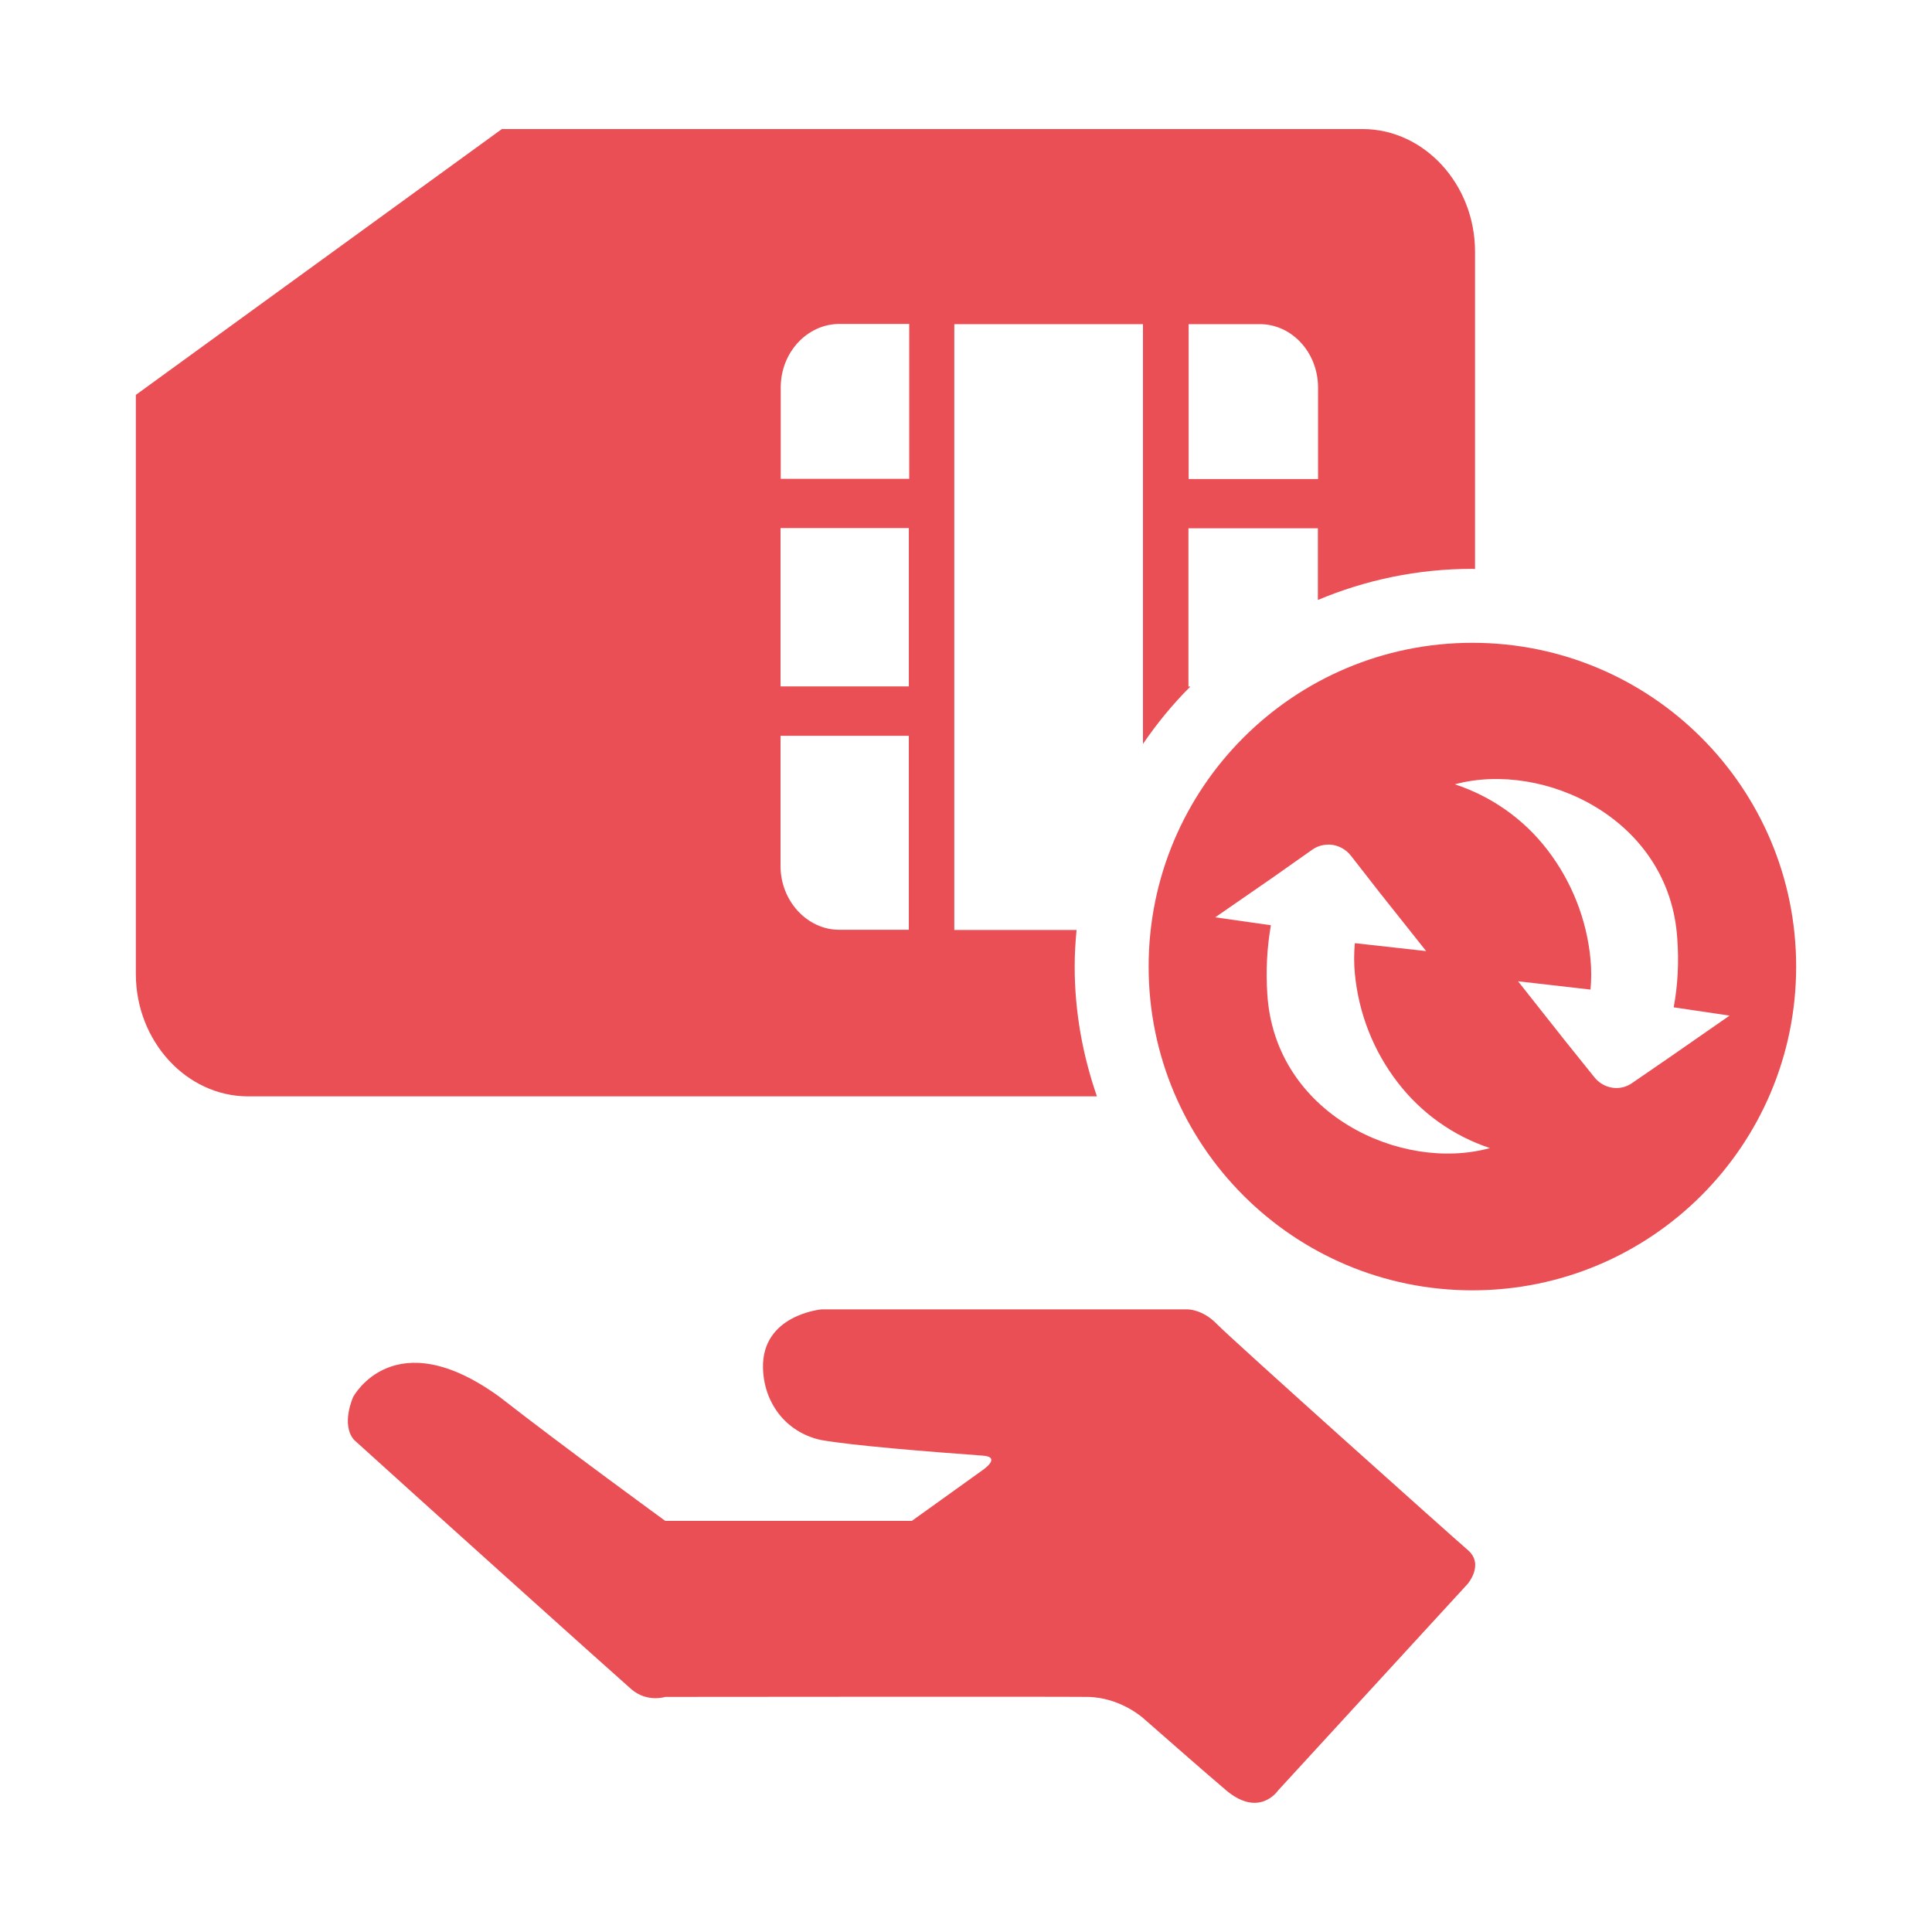
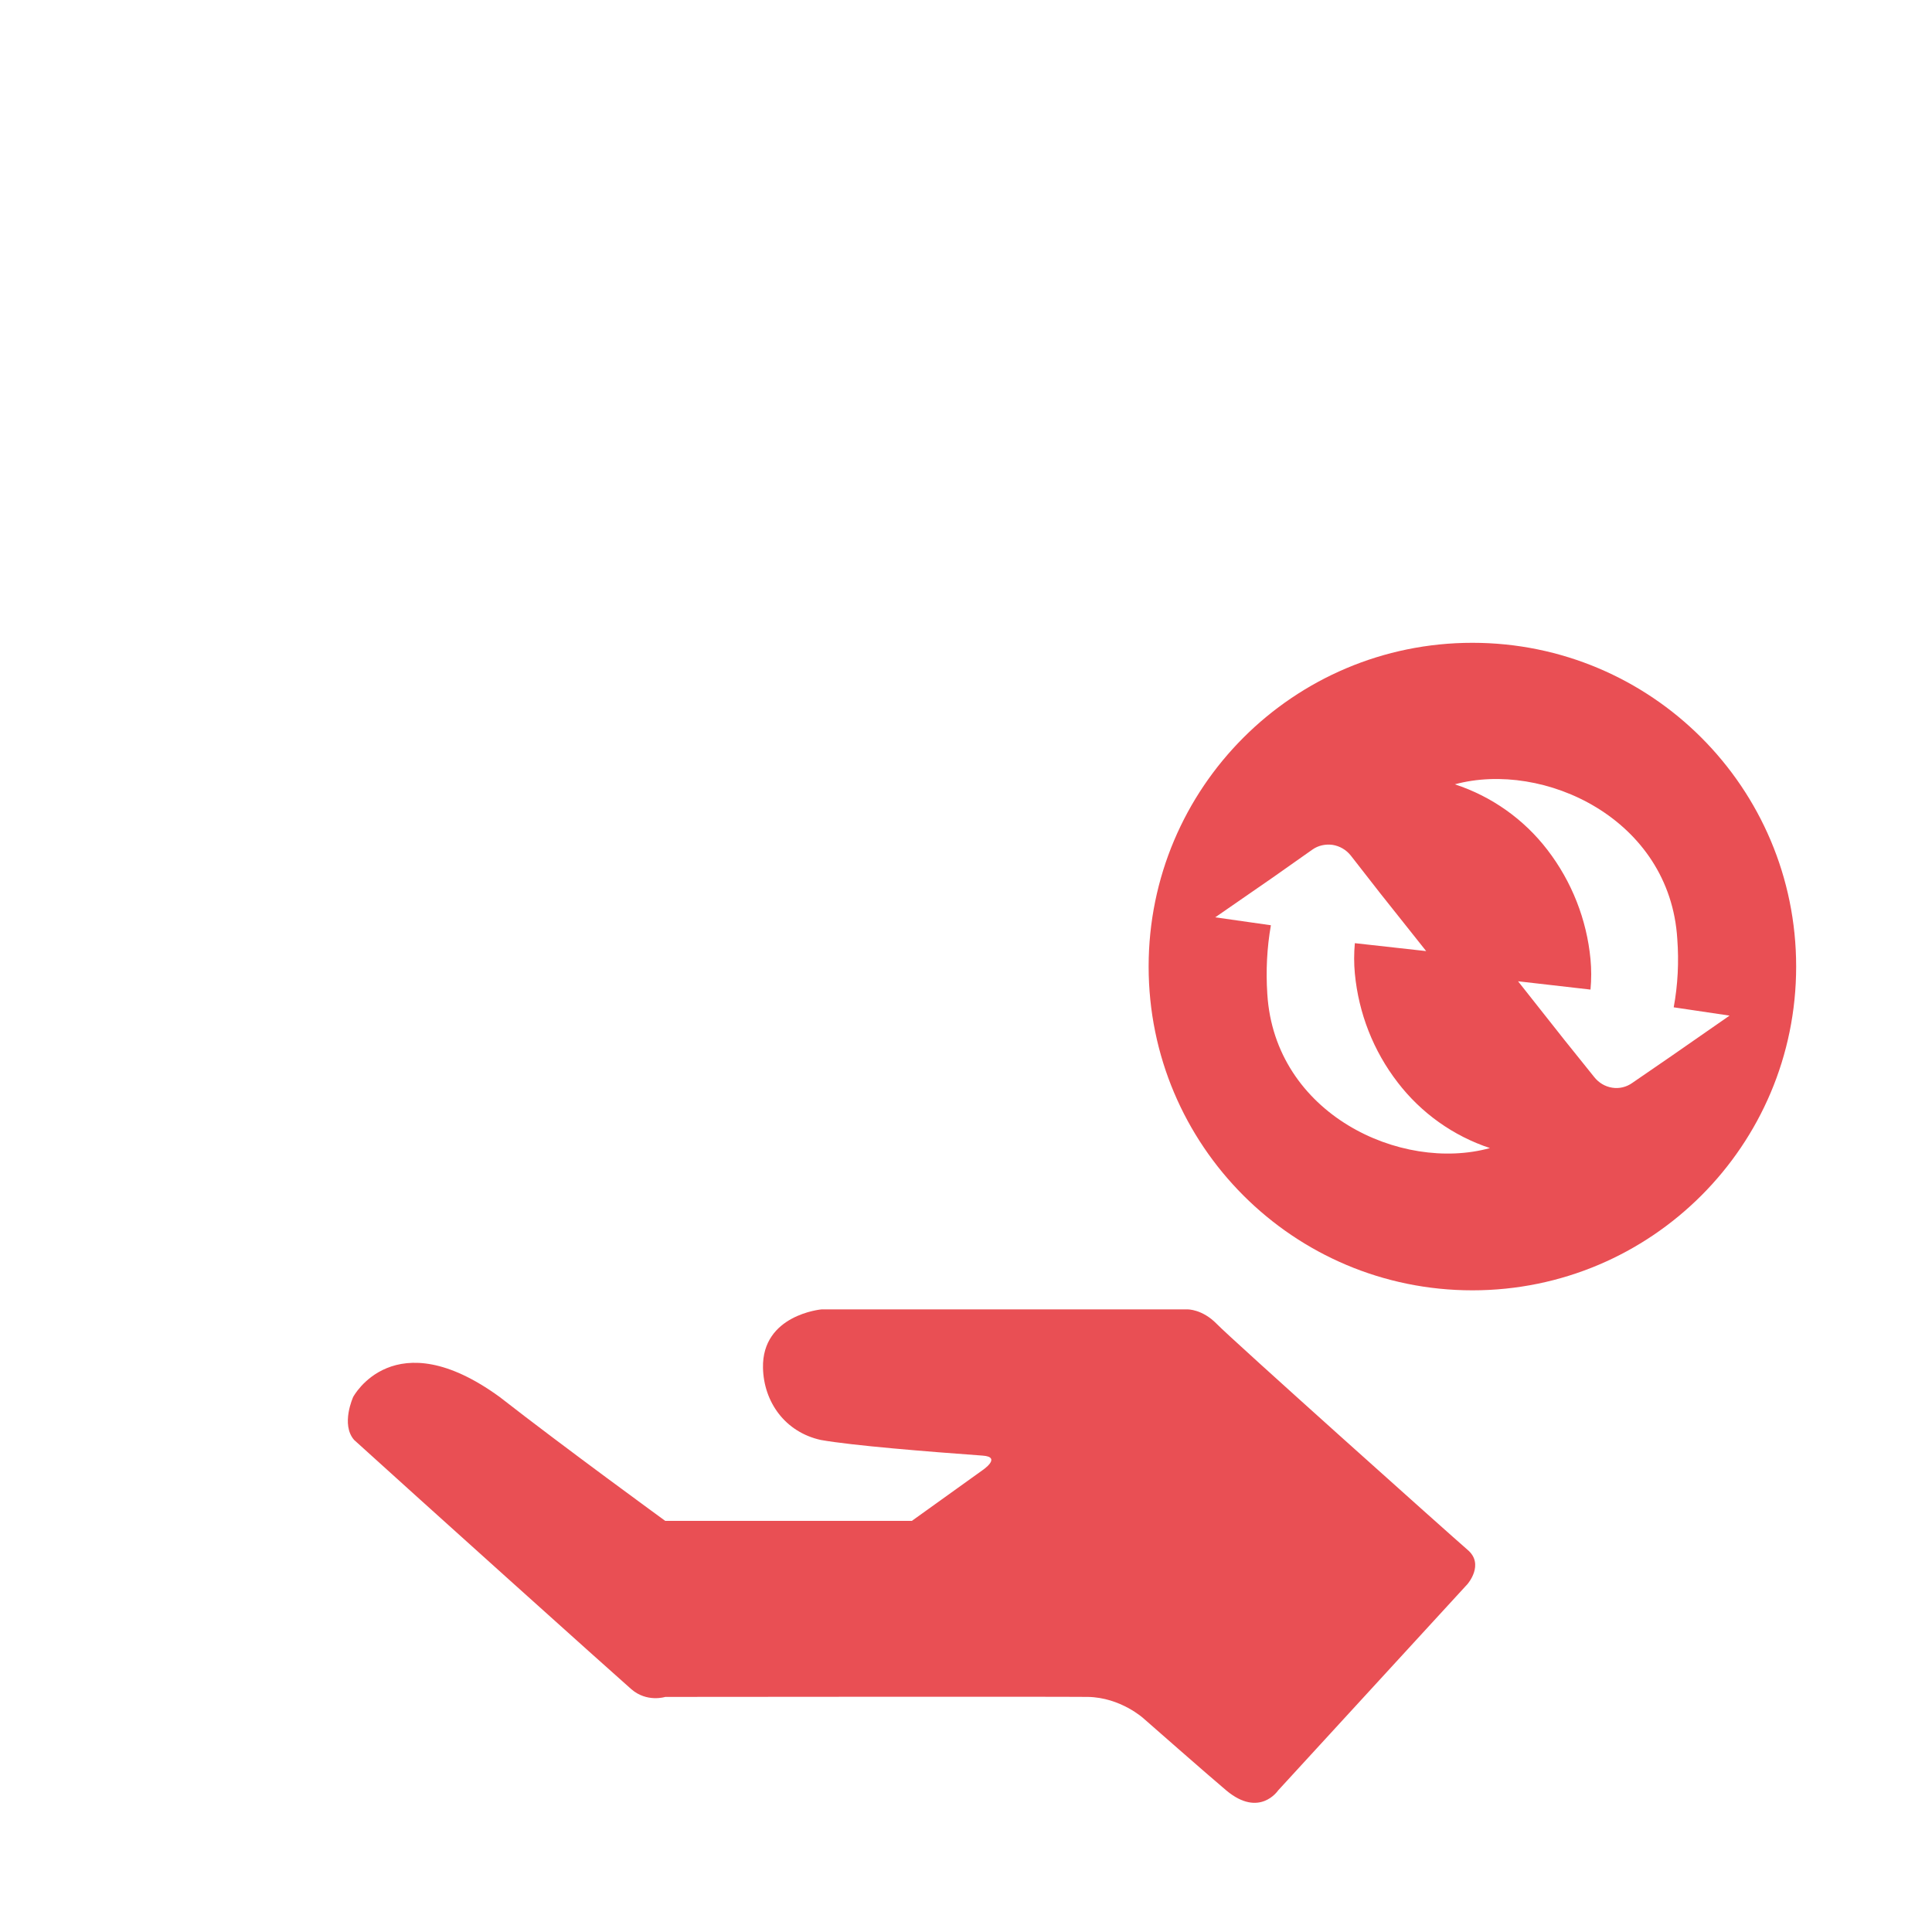
<svg xmlns="http://www.w3.org/2000/svg" t="1754762538876" class="icon" viewBox="0 0 1024 1024" version="1.1" p-id="3285" width="200" height="200">
-   <path d="M569.6 512.3c0-6.6 0.4-13 1-19.4h-64.8V171.8h100v222.5c7.4-10.9 15.8-21.1 25.1-30.4h-1V280h68.6v38c25.2-10.6 52.8-16.5 81.8-16.5 0.5 0 1 0.1 1.5 0.1V133.4c0-35.7-26.9-65-59.6-65H266L72 209.3v306.9c0 35.6 26.8 64.9 59.5 64.9h449.9c-7.5-21.6-11.8-44.7-11.8-68.8zM630 171.8h37.7c17 0 30.9 15 30.9 33.7v48.4H630v-82.1zM413.7 279.9h68v83.9h-68v-83.9z m68.1 212.9h-37c-17 0-31.1-15.3-31.1-33.8v-69h68v102.8z m0-239h-68v-48.4c0-18.7 14.1-33.7 31.1-33.7h37v82.1z" fill="#E94F54" p-id="3286" />
  <path d="M780.4 340.7c-94.8 0-171.6 76.8-171.6 171.6s76.8 171.6 171.6 171.6S952 607.1 952 512.3s-76.8-171.6-171.6-171.6zM671.7 526.8c-0.8-12.2-0.2-24.4 1.9-36.4l-29.5-4.2 30.5-21.1 21-14.8c3.1-2.2 6.9-3 10.7-2.5 3.7 0.6 7.1 2.5 9.6 5.6l15.6 20 24.4 30.7-37.8-4.2c-0.5 5.4-0.5 10.8 0 16.1 2 21 9.8 41 22.7 57.7 12.4 16.2 29.5 28.4 48.9 34.8-47.1 13-114.1-18-118-81.7z m214.5 32.7L865.1 574c-3.1 2.2-6.9 3.1-10.6 2.5-3.8-0.6-7.1-2.6-9.5-5.6l-15.9-19.8-24.5-31 38.4 4.4c0.5-5.4 0.5-10.8 0-16.1-2-21-9.9-41.1-22.8-57.9-12.5-16.3-29.6-28.4-49.1-34.8 47-12.7 114 18.2 117.9 82 0.9 12.1 0.3 24.3-1.9 36.2l29.6 4.4-30.5 21.2zM777.8 821.4c-8.5-7.3-125.3-111.8-132.9-119.7-7.7-7.9-15.5-7.7-15.5-7.7h-194s-31.6 2.8-31 31c0.4 18.1 11.7 34 30.6 38.2 16.8 3 56.9 6.2 85.8 8.3 10.4 0.7 0 7.7 0 7.7l-37.5 26.9H352.6s-53.2-38.7-87.8-65.7c-56-40.7-77.6 0-77.6 0s-6.7 14.6 0.5 22.8c30.8 28 138.6 124.9 146.9 132.1s18 4.1 18 4.1 206.6-0.2 224 0c17.4 0.3 29.5 11.4 29.5 11.4s35.4 31.1 43.9 38.2c17.6 14.7 27.4 0 27.4 0l100.4-109.4s9.2-10.5 0-18.2z" fill="#E94F54" p-id="3287" />
</svg>